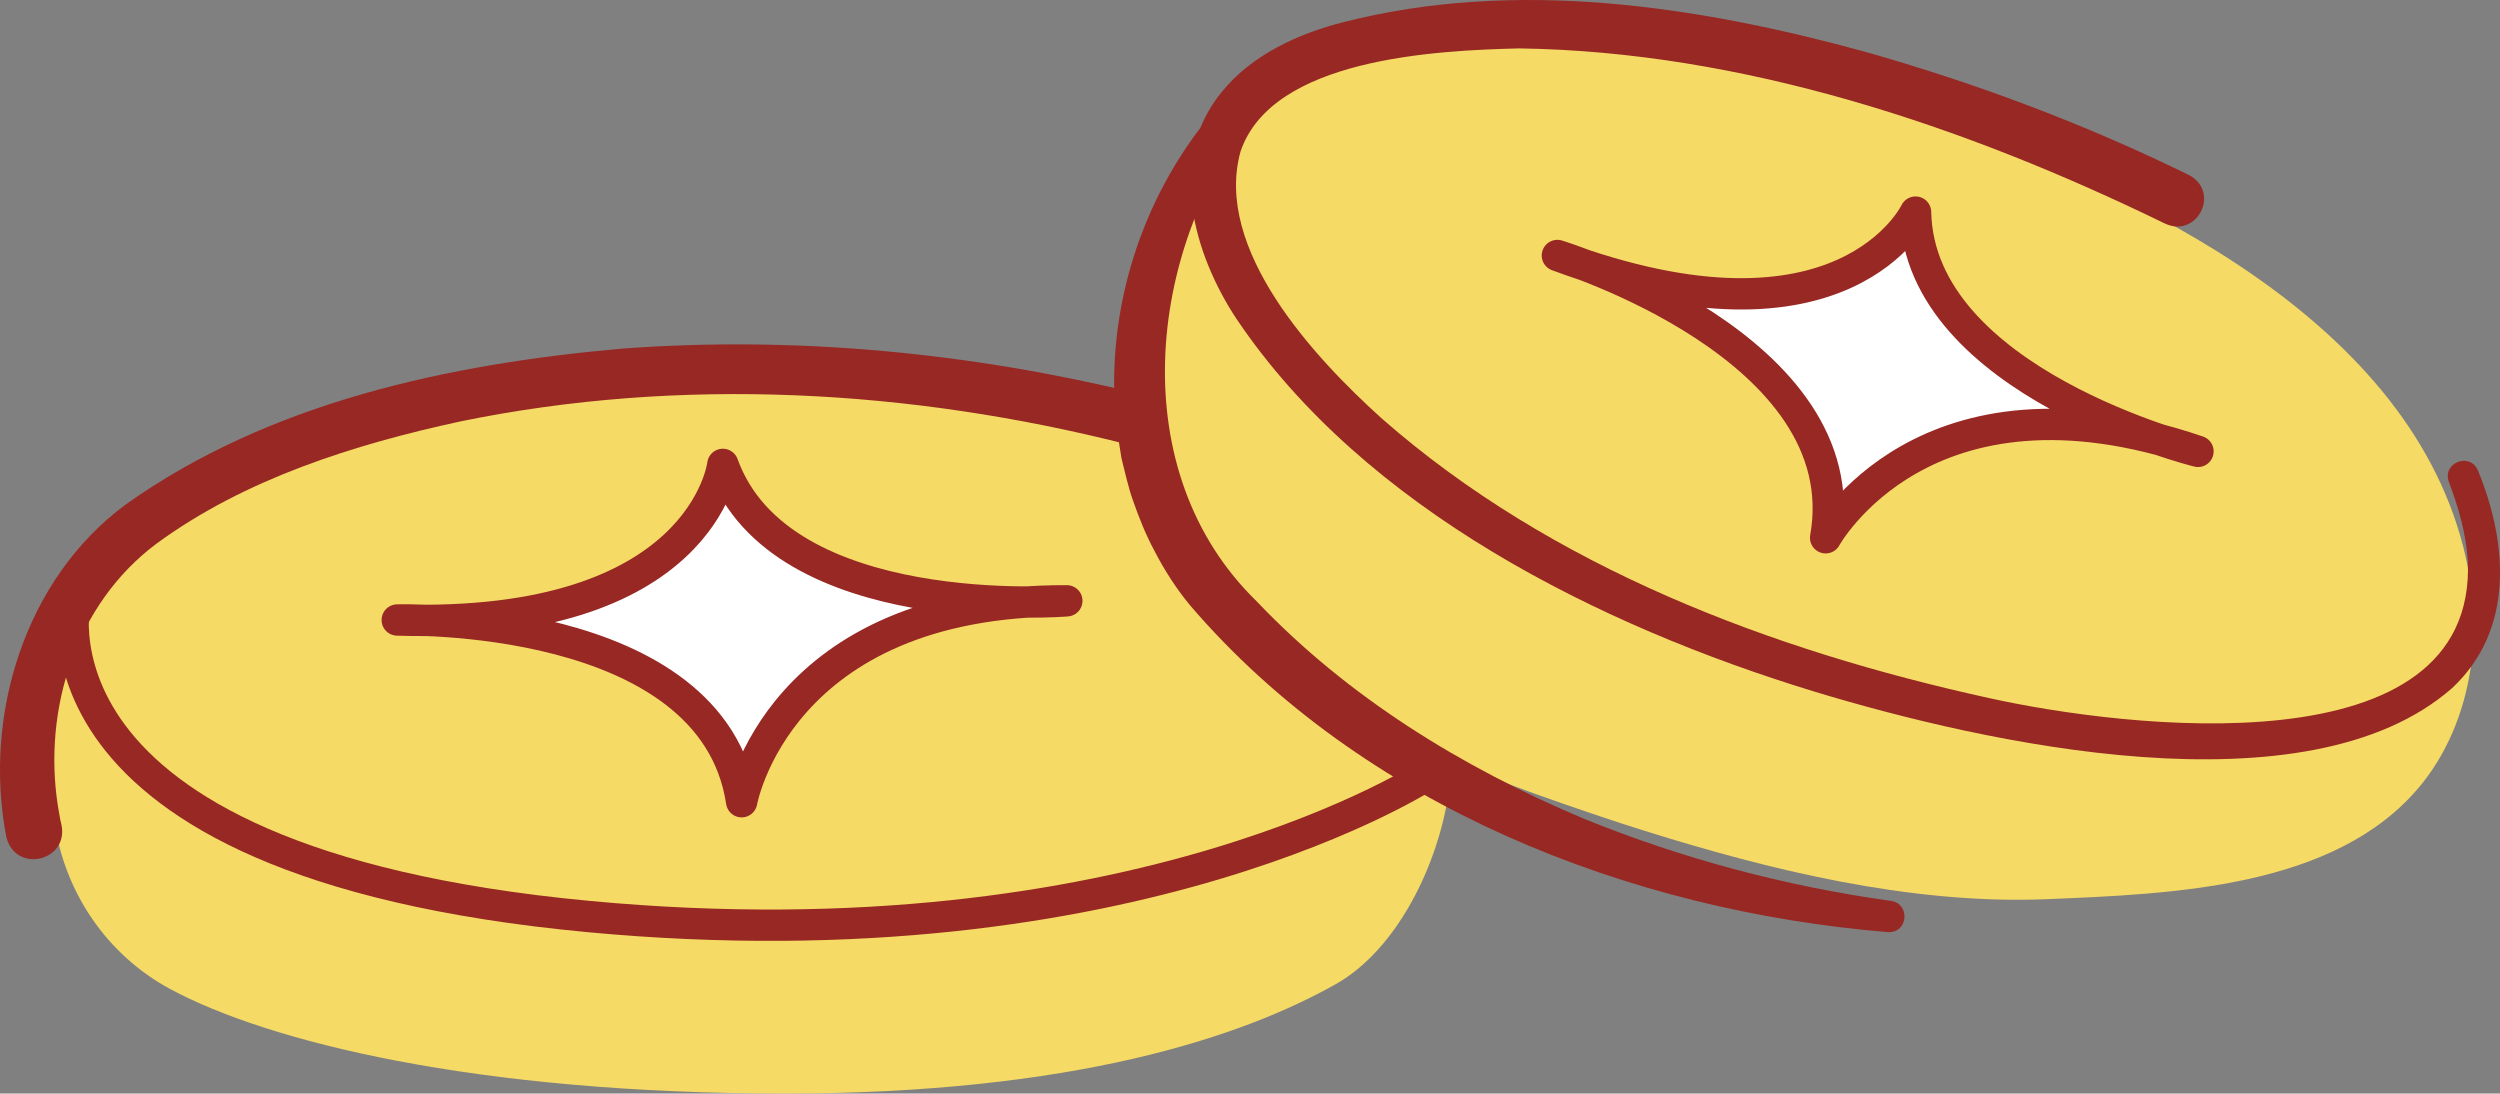
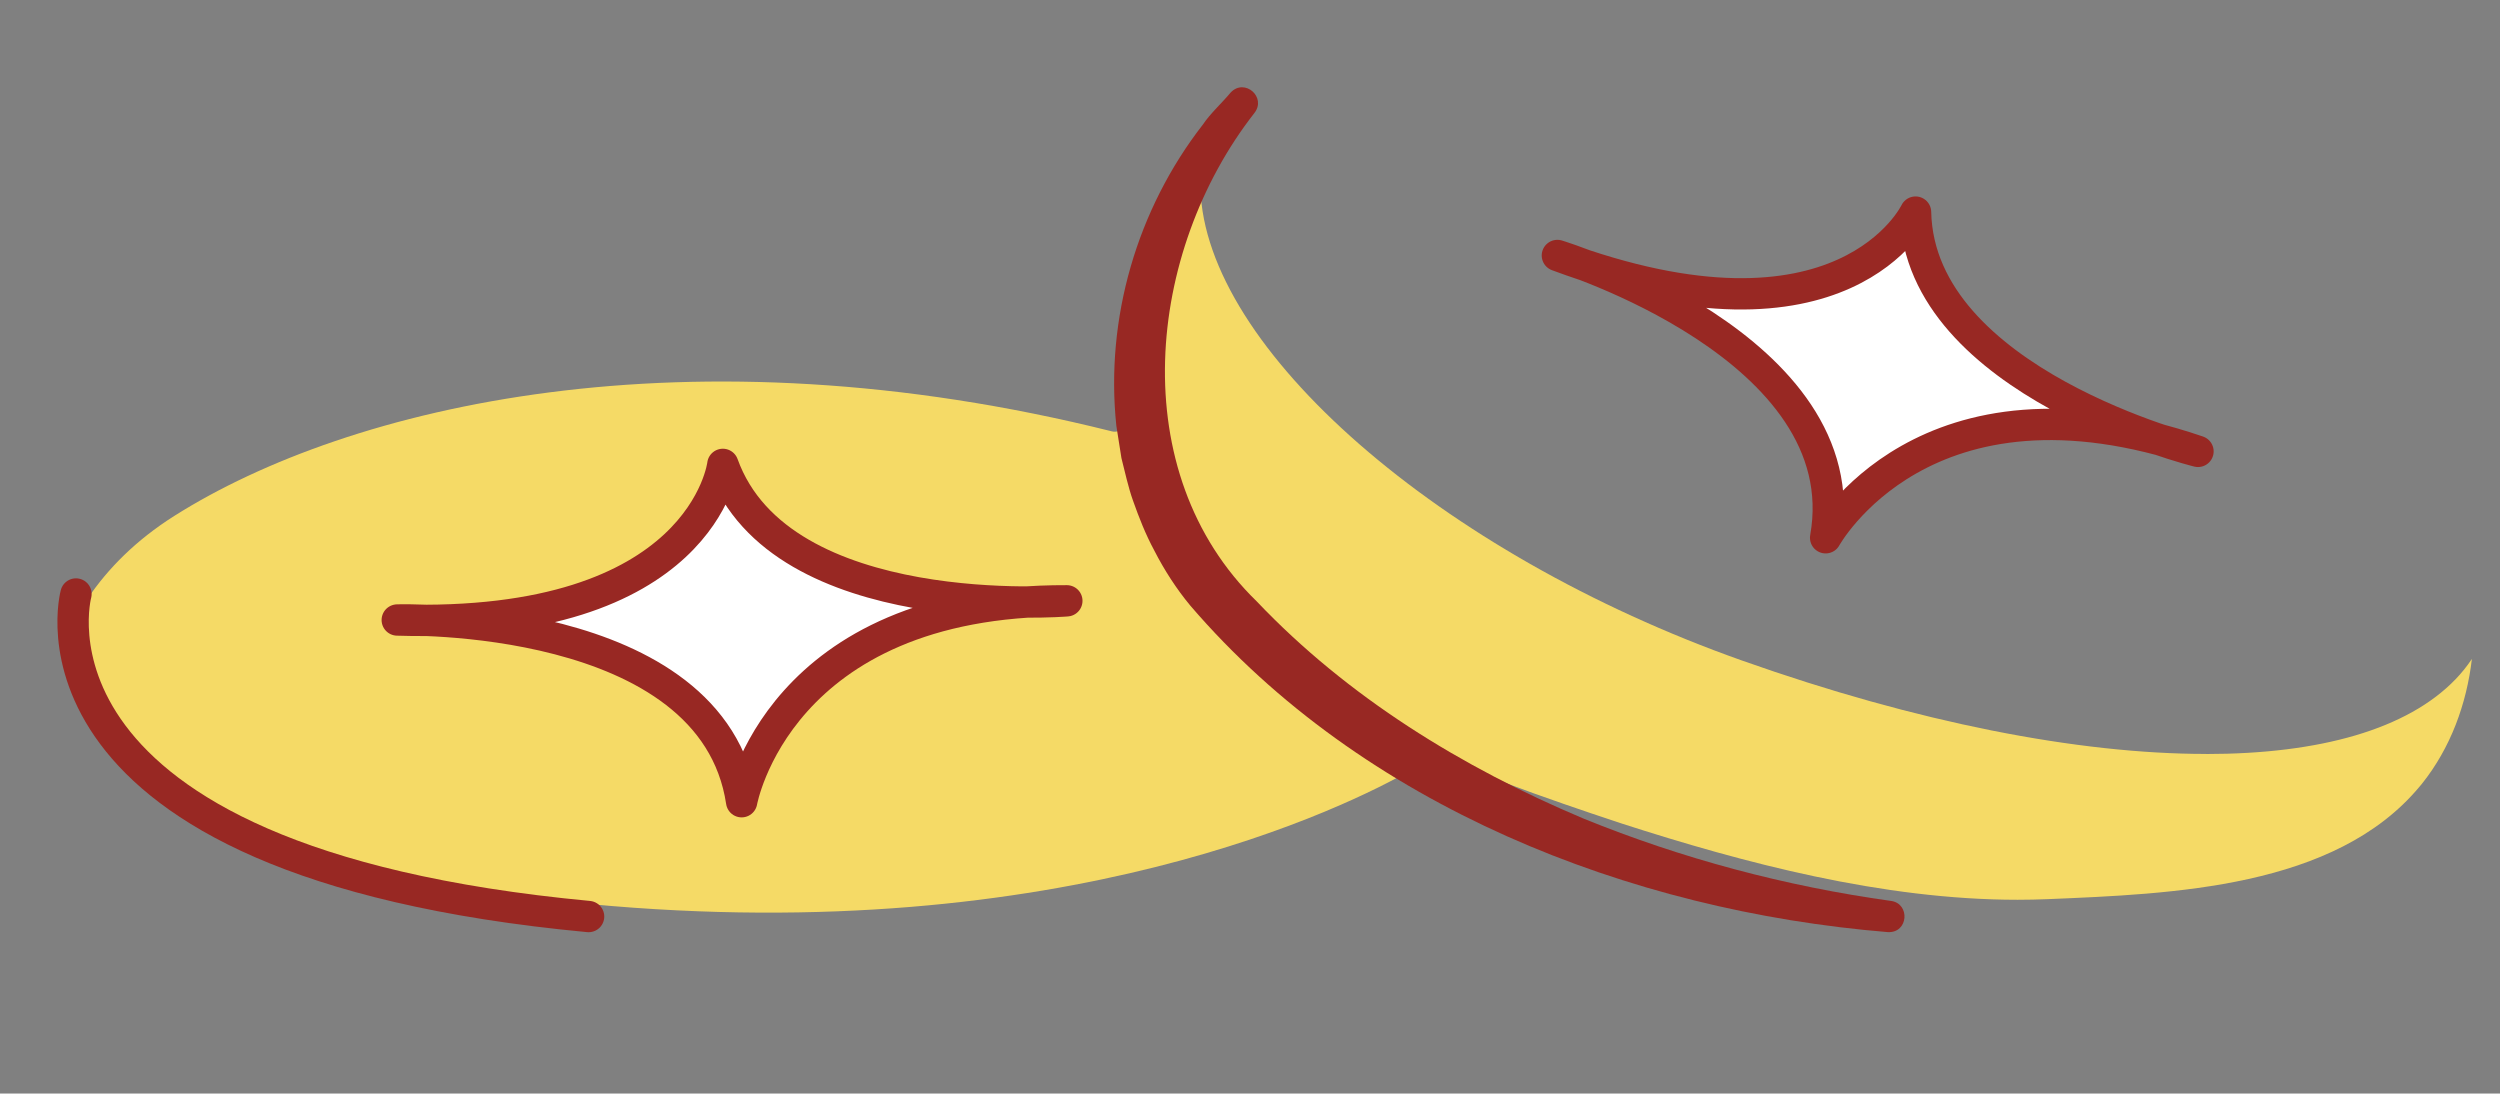
<svg xmlns="http://www.w3.org/2000/svg" data-name="图层 2" viewBox="0 0 319.19 139.62">
  <rect x="0" y="0" width="319.19" height="139.62" fill="#808080" stroke="none" />
  <g data-name="图层 1">
    <g>
      <path d="M92.6,63.65c-2.19,4.86-8.03,12.59-23.36,15.75,10.14,2.22,21.46,7.06,25.65,17.56,2.66-5.82,9-15.07,23.3-19.43-9.55-1.49-20.33-5.17-25.59-13.88Z" style="fill: #fff;">
     </path>
-       <path d="M172.05,7.43c-9.92,2.68-15.31,8-15.59,15.38-.63,16.5,24.81,43.56,67,58.51,40.52,14.35,75.77,15.63,87.74,3.18,2.51-2.61,3.94-5.78,4.31-9.46-.04-.32-.08-.65-.13-.97-4.97-31.14-39.68-48.33-66.19-57.8,0,0,.41-.21,1.16-.62-21.7-7.6-52.75-15.12-78.29-8.22ZM276.34,54.64c1.55.42,3.15.9,4.8,1.46.81.28,1.26,1.14,1.02,1.96-.24.82-1.08,1.31-1.92,1.1-.33-.08-2.35-.6-5.29-1.59-29.29-7.62-40,11-40.47,11.84-.29.52-.83.83-1.4.83-.18,0-.36-.03-.53-.09-.74-.26-1.18-1.02-1.04-1.79,3.31-18.56-20.85-29.62-29.85-33.06-1.1-.37-2.23-.77-3.38-1.19-.81-.3-1.23-1.19-.96-2.01.28-.82,1.16-1.27,1.98-1.02.29.09,1.77.55,3.97,1.39,31.44,10.28,39.52-5.39,39.86-6.09.32-.66,1.06-1.02,1.78-.87.72.16,1.24.79,1.26,1.52.32,15.65,20.75,24.39,30.17,27.59Z" style="fill: #f5da66;">
-      </path>
      <path d="M216.31,38.76c8.9,5.34,18.08,13.54,18.69,24.84,4.38-4.67,13.32-11.41,28.28-10.97-8.57-4.47-17.61-11.4-19.81-21.33-3.63,3.9-11.62,9.37-27.17,7.46Z" style="fill: #fff;">
-      </path>
-       <path d="M98.08,119.72c-7.26,0-14.95-.34-23.08-1.1-32.22-3.03-53.26-11.35-62.53-24.74-2.9-4.19-4.11-8.18-4.54-11.37-2.63,6.36-3.03,12.58-2.83,16.98.69-.11,1.05-.17,1.05-.17l.81,5.64c1.29,9,6.69,16.92,14.67,21.26,12.51,6.79,39.15,13.4,78.56,13.4,36.88,0,58.34-7.2,70.36-13.97,7.82-4.41,13.09-15.25,14.42-24.55-.56-.31-1.11-.62-1.66-.93-2.61,1.64-32.34,19.55-85.23,19.55Z" style="fill: #f5da66;">
     </path>
      <path d="M281.67,96.26c-16.32,0-36.88-4-59.27-11.93-38.66-13.69-68.54-39.87-69.13-60.24-5.07,9.69-10.01,25.57-2.15,43.43,1.99,4.52,10.72,15.04,26.61,25.48,2.31,1.52,4.89,3.11,7.74,4.71l.21-.84c-.29,1.13,20.1,7.86,21.39,8.28,15.56,5.02,33.29,9.73,50.53,9.73,1.29,0,2.58-.03,3.86-.08,15.81-.67,36.67-1.39,47.47-14.38.1-.12.2-.24.3-.36,3.63-4.54,5.7-10.16,6.37-15.93-.65.98-1.36,1.84-2.08,2.59-6.13,6.38-17.31,9.55-31.84,9.55Z" style="fill: #f5da66;">
     </path>
      <path d="M136.22,75.12c-1.76,0-3.44.04-5.06.15-9.97-.03-32.06-1.79-37.37-16.51-.25-.69-.94-1.12-1.68-1.04-.73.08-1.32.66-1.41,1.39-.1.77-2.74,18.2-35.82,18.5-2.35-.09-3.9-.06-4.21-.05-.86.03-1.55.73-1.55,1.6s.69,1.57,1.55,1.6c1.23.04,2.42.06,3.58.05,9.63.38,36.05,3.15,38.85,21.79.12.77.78,1.35,1.56,1.36h.02c.77,0,1.44-.56,1.57-1.32.04-.23,4.25-21.97,34.62-24.15,3.04,0,5.12-.15,5.46-.18.85-.07,1.5-.8,1.47-1.66-.03-.86-.74-1.53-1.59-1.54ZM94.89,96.96c-4.19-10.5-15.51-15.34-25.65-17.56,15.33-3.16,21.17-10.89,23.36-15.75,5.26,8.71,16.04,12.39,25.59,13.88-14.3,4.36-20.63,13.61-23.3,19.43Z" style="fill: #fadbd0;">
     </path>
      <path d="M244.91,25.52c-.72-.16-1.46.2-1.78.87-.34.7-8.42,16.37-39.86,6.09-2.2-.84-3.68-1.3-3.97-1.39-.82-.25-1.7.2-1.98,1.02-.28.82.15,1.71.96,2.01,1.15.43,2.28.83,3.38,1.19,9,3.44,33.16,14.5,29.85,33.06-.14.77.3,1.52,1.04,1.79.18.06.36.09.53.09.57,0,1.11-.31,1.4-.83.47-.84,11.18-19.46,40.47-11.84,2.94,1,4.95,1.51,5.29,1.59.83.21,1.68-.28,1.92-1.1.24-.82-.21-1.69-1.02-1.96-1.65-.56-3.25-1.05-4.8-1.46-9.42-3.21-29.85-11.95-30.17-27.59-.02-.74-.54-1.37-1.26-1.52ZM263.28,52.63c-14.96-.44-23.9,6.3-28.28,10.97-.61-11.29-9.79-19.49-18.69-24.84,15.54,1.91,23.54-3.56,27.17-7.46,2.2,9.93,11.24,16.86,19.81,21.33Z" style="fill: #fadbd0;">
     </path>
      <path d="M136.22,75.12c-1.76,0-3.44.04-5.06.15-9.97-.03-32.06-1.79-37.37-16.51-.25-.69-.94-1.12-1.68-1.04-.73.08-1.32.66-1.41,1.39-.1.77-2.74,18.2-35.82,18.5-2.35-.09-3.9-.06-4.21-.05-.86.03-1.55.73-1.55,1.6s.69,1.57,1.55,1.6c1.23.04,2.42.06,3.58.05,9.63.38,36.05,3.15,38.85,21.79.12.77.78,1.35,1.56,1.36h.02c.77,0,1.44-.56,1.57-1.32.04-.23,4.25-21.97,34.62-24.15,3.04,0,5.12-.15,5.46-.18.85-.07,1.5-.8,1.47-1.66-.03-.86-.74-1.53-1.59-1.54Z" style="fill: none;">
     </path>
      <path d="M141.94,55.07c-54.18-13.55-97.34-3.31-119.67,10.79-4.94,3.12-8.51,6.76-11.07,10.55-.25,1.14-1.46,7.96,3.97,15.74,6.01,8.61,21.32,19.63,60.13,23.28,60.73,5.72,97.09-12.67,104.86-17.11-1.48-.9-2.88-1.78-4.19-2.64-15.43-10.13-25.22-21.03-27.79-26.86-2.16-4.91-3.4-9.67-3.98-14.22l-.55-.22c-.36.56-1.04.86-1.72.69ZM136.35,78.31c-.34.03-2.42.18-5.46.18-30.37,2.18-34.58,23.92-34.62,24.15-.14.76-.8,1.32-1.57,1.32h-.02c-.78-.01-1.44-.59-1.56-1.36-2.8-18.65-29.22-21.41-38.85-21.79-1.16,0-2.35-.01-3.58-.05-.86-.03-1.55-.73-1.55-1.6s.69-1.57,1.55-1.6c.31-.01,1.86-.05,4.21.05,33.08-.31,35.72-17.73,35.82-18.5.1-.73.68-1.31,1.41-1.39.73-.08,1.43.35,1.68,1.04,5.31,14.72,27.4,16.48,37.37,16.51,1.62-.1,3.29-.15,5.06-.15.86,0,1.56.68,1.59,1.54.03.86-.61,1.59-1.47,1.66Z" style="fill: #f5da66;">
     </path>
-       <path d="M.81,106.88c-2.99-15.47,2.33-32.93,15.23-42.46,18.4-13.1,41.39-17.97,63.5-19.92,22.13-1.63,44.47.54,65.99,5.8,1.78.44,2.86,2.23,2.42,4.01-.44,1.78-2.25,2.87-4.03,2.42-27.71-7.03-57.03-8.69-85.11-2.93-13.63,2.95-27.58,7.35-38.87,15.64-10.23,7.67-14.48,21.07-12.55,33.45.11.54.28,1.81.43,2.29,1.11,4.73-5.81,6.45-7.01,1.7h0Z" style="fill: #982823;">
-      </path>
-       <path d="M9.7,75.84S.39,109.99,75.15,117.02c70.02,6.58,107.47-18.32,107.47-18.32" style="fill: none; stroke: #982823; stroke-linecap: round; stroke-linejoin: round; stroke-width: 4px;">
-      </path>
-       <path d="M276.3,28.49c-25.49-12.42-53.82-21.91-82.34-22.31-10.83.26-31.54,1.3-35.57,13.15-3.46,12.47,9.34,26.27,18.06,34.13,21.64,18.97,49.64,29.55,77.52,35.67,17.14,3.8,62.33,9.41,61.11-17.57-.22-3.37-1.17-6.75-2.42-10.03-.89-2.48,2.74-3.85,3.73-1.43,3.78,9.23,4.67,20.27-3.3,27.74-18.59,16.32-59.85,7.02-81.5.44-27.34-8.35-57.4-23.25-73.76-47.63-5.41-8.2-8.92-20.29-1.9-28.83,3.84-4.83,9.93-7.56,15.59-8.99,21.94-5.61,45.1-2.1,66.47,3.74,14.33,4.06,28.08,9.2,41.51,15.79,4.09,2.19.96,8.22-3.19,6.13h0Z" style="fill: #982823;">
+       <path d="M9.7,75.84S.39,109.99,75.15,117.02" style="fill: none; stroke: #982823; stroke-linecap: round; stroke-linejoin: round; stroke-width: 4px;">
     </path>
      <path d="M160.14,14.45c-13.8,17.67-16.67,45.83.32,62.34,11.6,12.21,26.23,21.21,41.71,27.72,12.55,5.11,25.78,8.64,39.29,10.52,2.44.35,2.21,4.1-.42,3.98-33.02-2.71-67.09-16.07-89.06-41.68-1.78-2.14-3.33-4.55-4.6-7.03-1.13-2.1-1.96-4.22-2.74-6.43-.55-1.52-1.07-3.82-1.46-5.38-.15-.89-.5-3.2-.65-4.12-1.44-13.71,2.64-27.66,11.06-38.48.89-1.35,2.51-2.83,3.54-4.08,1.78-1.88,4.63.61,3.01,2.64h0Z" style="fill: #982823;">
     </path>
      <path d="M92.29,59.3s-2.49,21.08-41.57,19.86c0,0,40.3-1.22,43.97,23.2,0,0,4.57-25.78,41.52-25.65,0,0-36.55,3.03-43.92-17.42Z" style="fill: none; stroke: #982823; stroke-linecap: round; stroke-linejoin: round; stroke-width: 4px;">
     </path>
      <path d="M244.57,27.08s-9.09,19.18-45.73,5.54c0,0,38.58,11.72,34.25,36.04,0,0,12.57-22.97,47.54-11.03,0,0-35.6-8.81-36.06-30.54Z" style="fill: none; stroke: #982823; stroke-linecap: round; stroke-linejoin: round; stroke-width: 4px;">
     </path>
    </g>
  </g>
</svg>